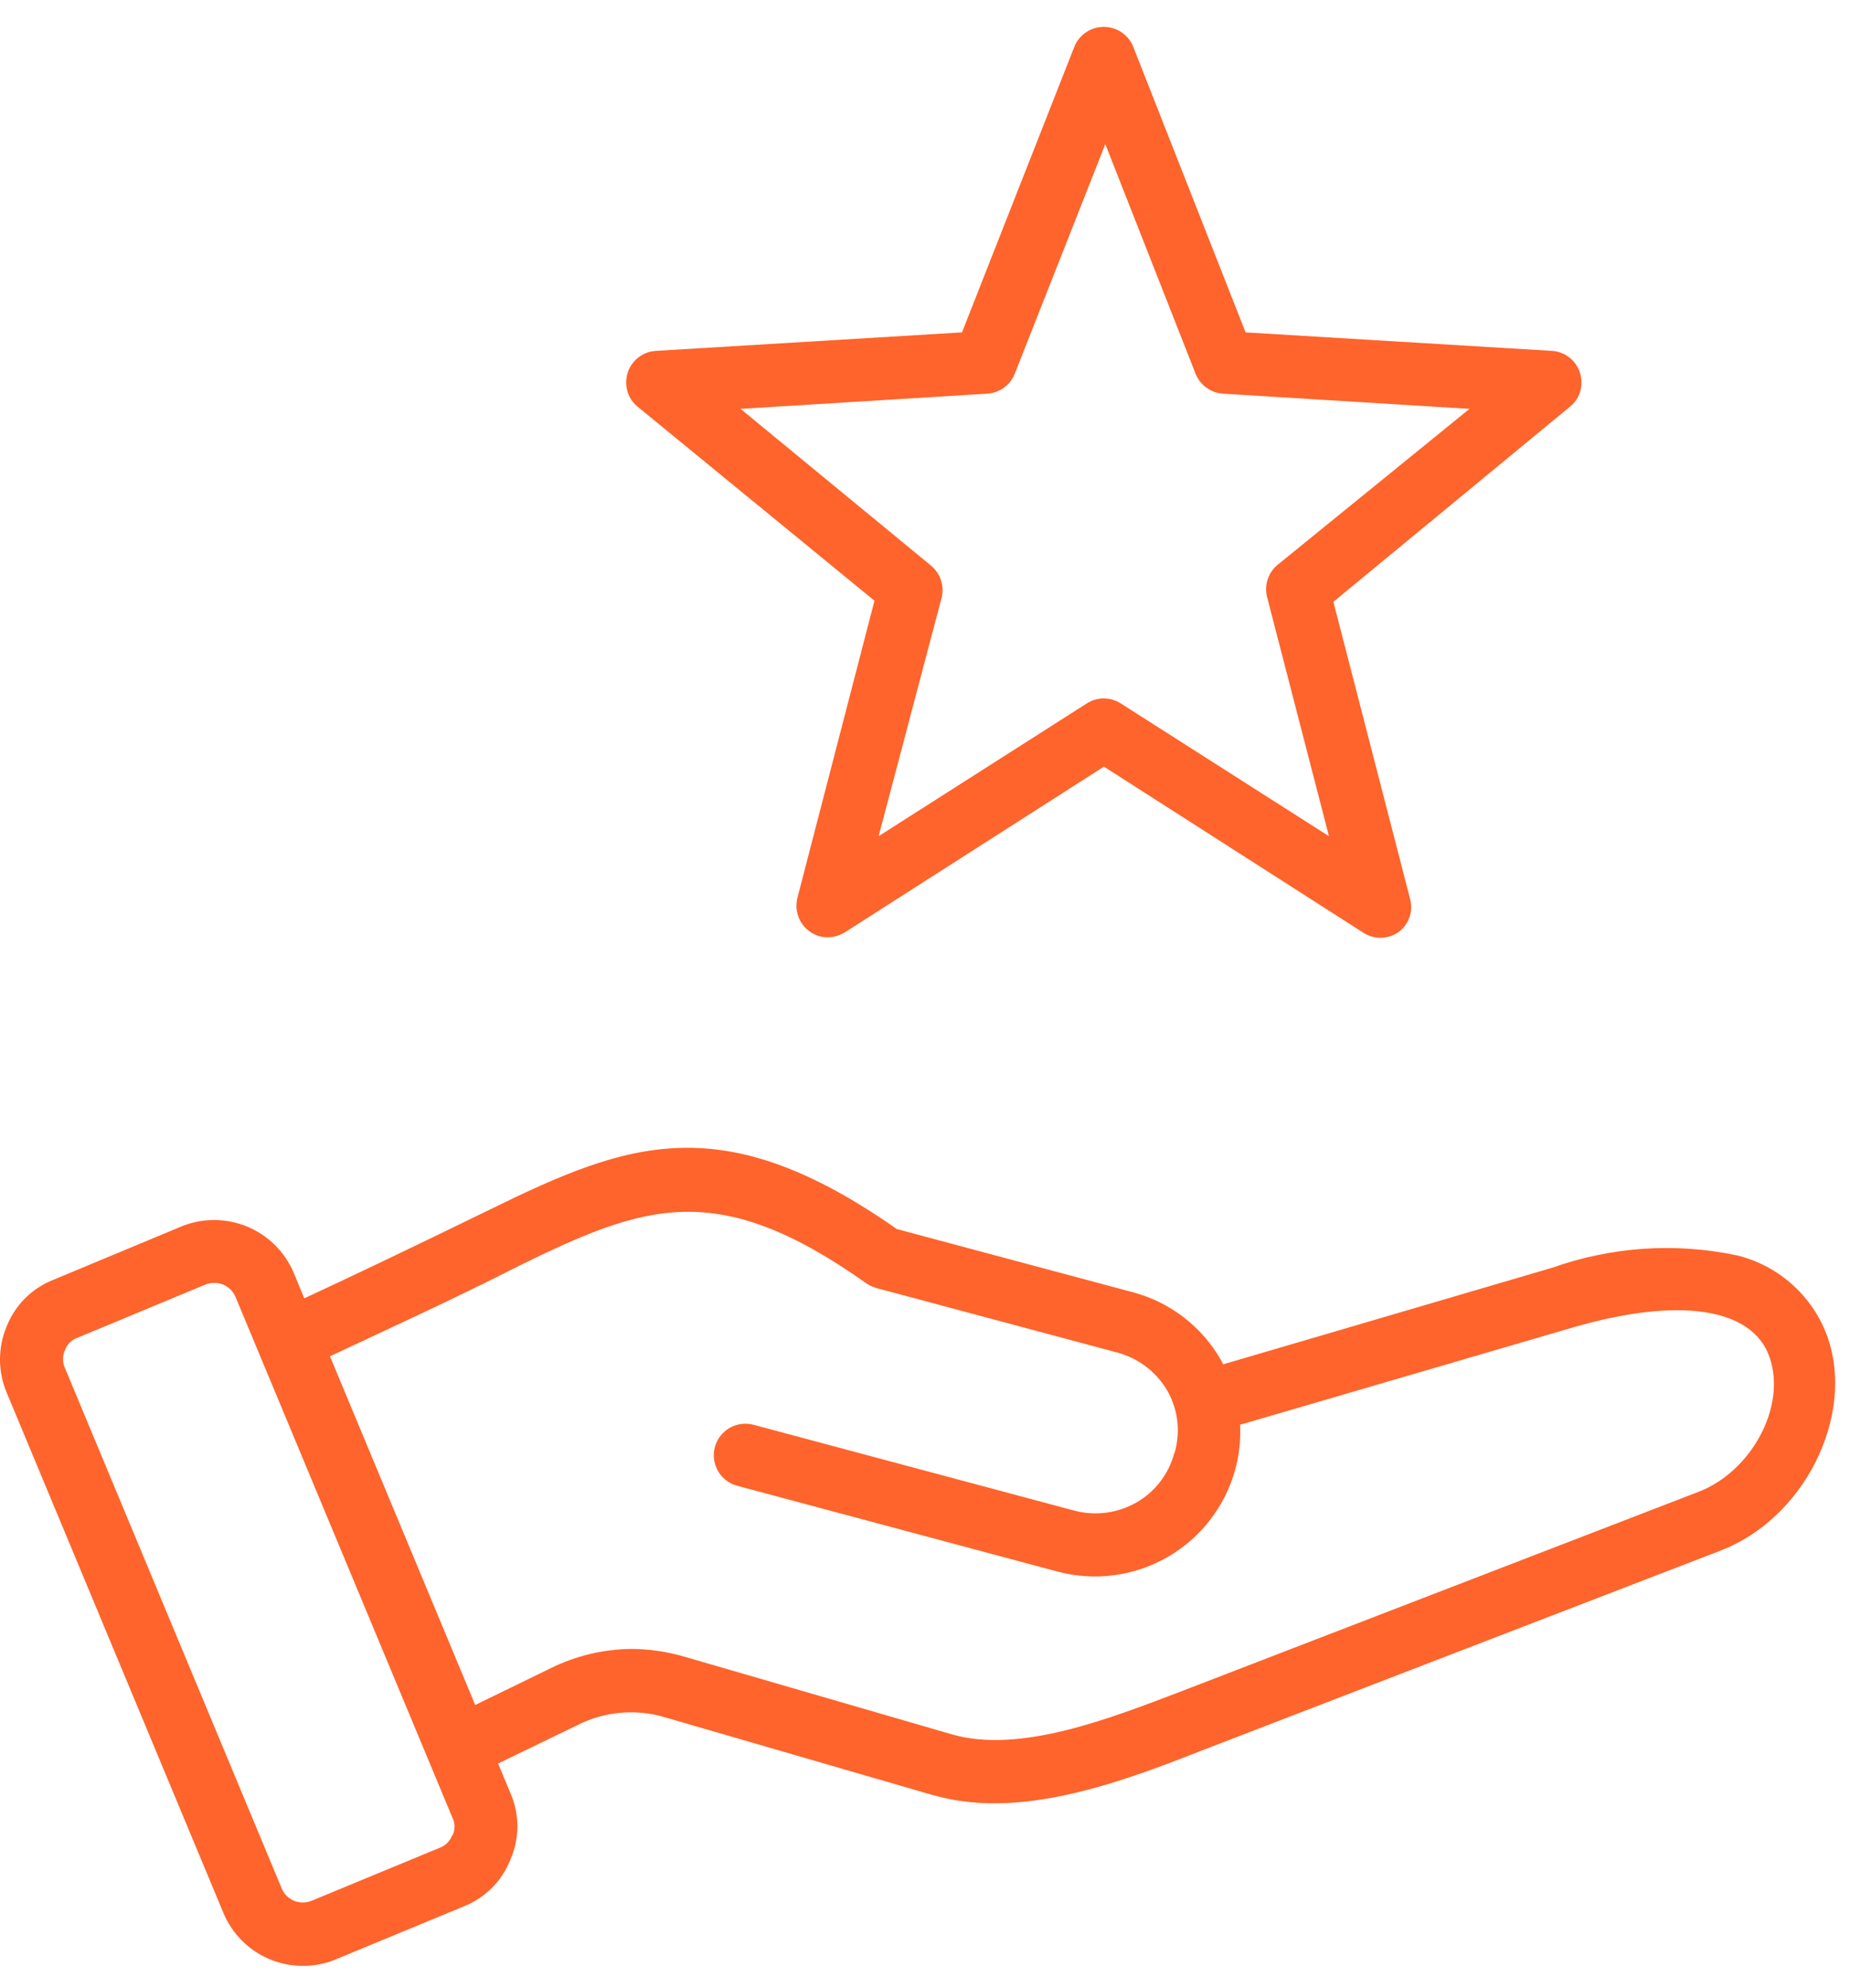
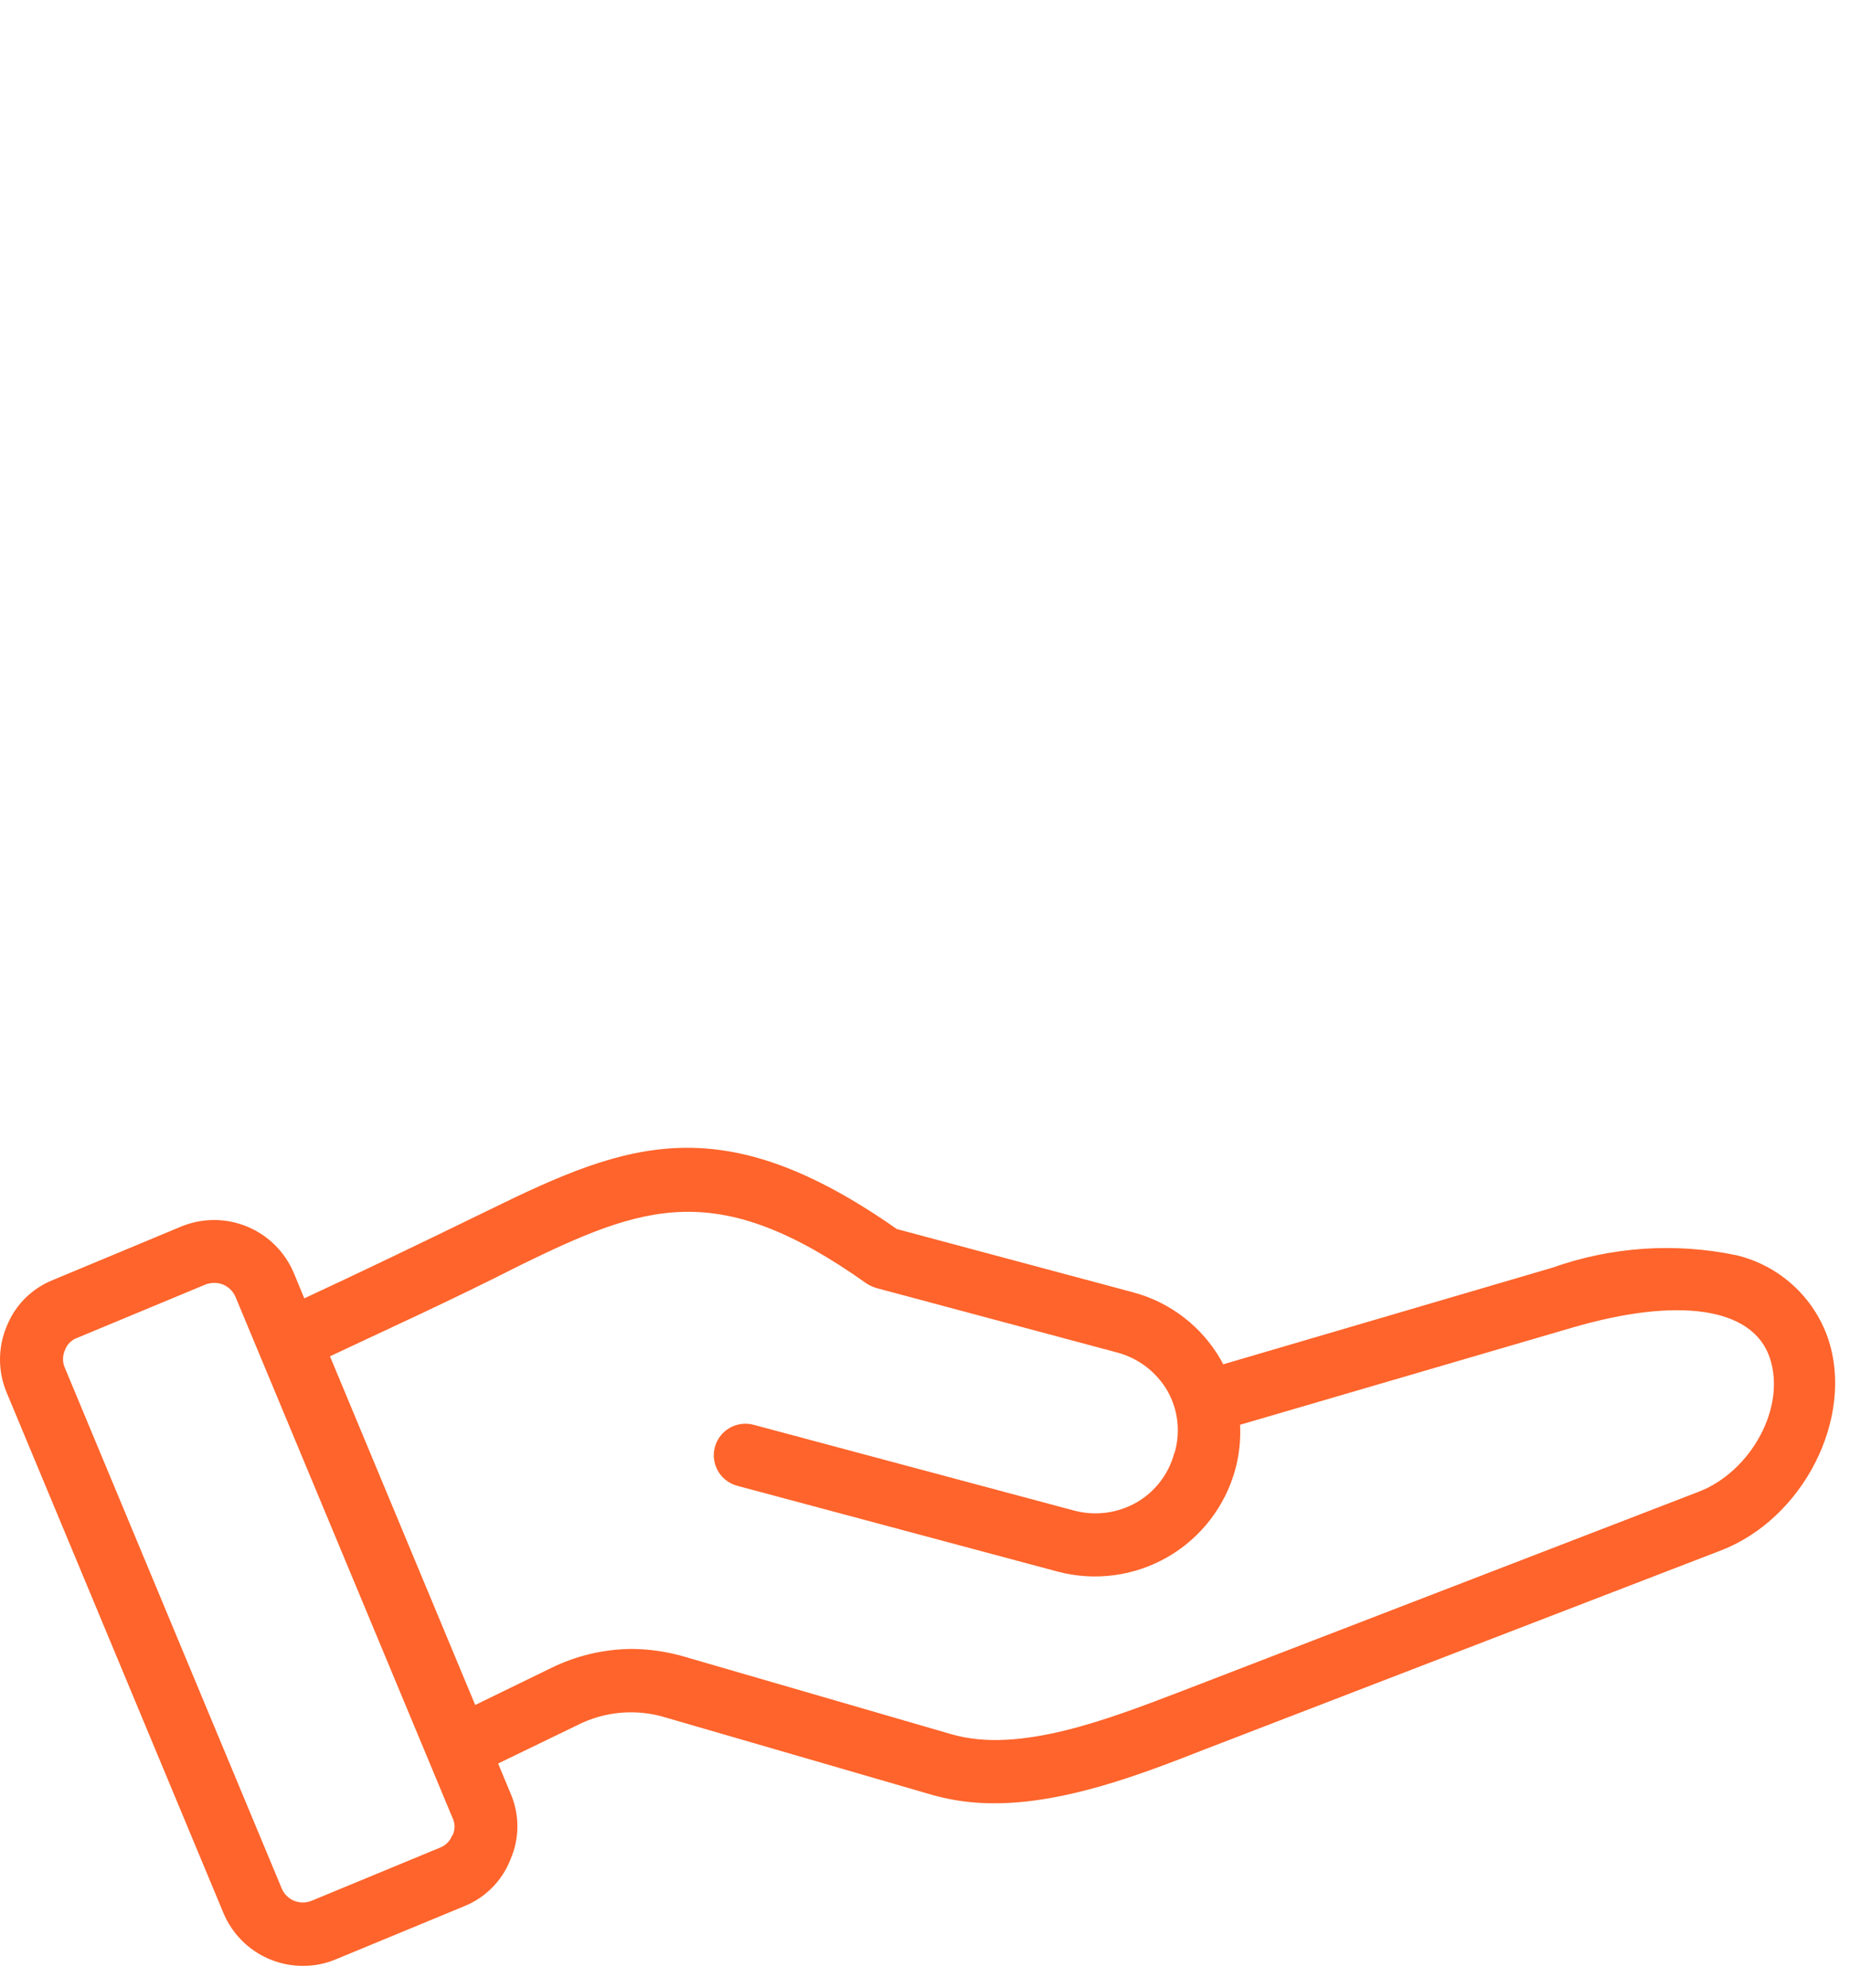
<svg xmlns="http://www.w3.org/2000/svg" width="67" height="72" viewBox="0 0 67 72" fill="none">
-   <path d="M31.67 21.76L28.88 32.52C28.804 32.814 28.847 33.127 29.001 33.389C29.155 33.651 29.406 33.842 29.7 33.92C29.852 33.956 30.011 33.961 30.165 33.935C30.32 33.91 30.467 33.853 30.6 33.77L39.98 27.77L49.35 33.77C49.54 33.9 49.765 33.97 49.995 33.97C50.225 33.97 50.45 33.9 50.64 33.77C50.825 33.637 50.965 33.452 51.042 33.237C51.119 33.023 51.129 32.79 51.07 32.57L48.29 21.8L56.86 14.73C56.978 14.637 57.075 14.52 57.145 14.388C57.216 14.255 57.258 14.11 57.27 13.96C57.285 13.808 57.269 13.654 57.224 13.508C57.178 13.362 57.104 13.227 57.005 13.11C56.906 12.994 56.785 12.898 56.648 12.829C56.511 12.761 56.363 12.72 56.21 12.71L45.11 12.04L41.04 1.69C40.954 1.478 40.806 1.297 40.617 1.169C40.427 1.042 40.203 0.974 39.975 0.974C39.746 0.974 39.523 1.042 39.333 1.169C39.144 1.297 38.996 1.478 38.91 1.69L34.84 12.04L23.75 12.71C23.6 12.719 23.454 12.757 23.319 12.823C23.184 12.889 23.063 12.98 22.964 13.093C22.864 13.205 22.788 13.336 22.739 13.478C22.691 13.62 22.671 13.77 22.68 13.92C22.687 14.076 22.728 14.229 22.798 14.369C22.869 14.508 22.968 14.631 23.09 14.73L31.67 21.76ZM46.27 20.46C46.102 20.599 45.977 20.783 45.91 20.99C45.843 21.197 45.836 21.419 45.89 21.63L48.13 30.29L40.59 25.48C40.406 25.362 40.193 25.3 39.975 25.3C39.757 25.3 39.544 25.362 39.36 25.48L31.82 30.29L34.1 21.66C34.154 21.449 34.147 21.227 34.079 21.02C34.012 20.813 33.888 20.629 33.72 20.49L26.82 14.81L35.75 14.26C35.968 14.247 36.178 14.173 36.355 14.045C36.532 13.918 36.669 13.742 36.75 13.54L40.03 5.22L43.3 13.54C43.381 13.742 43.518 13.918 43.695 14.045C43.873 14.173 44.082 14.247 44.3 14.26L53.22 14.81L46.27 20.46Z" fill="#FE642B" />
  <path d="M66.2 48.47C65.944 47.732 65.507 47.071 64.928 46.547C64.35 46.022 63.649 45.652 62.89 45.47C60.667 45.004 58.359 45.16 56.22 45.92L44.3 49.42L44.21 49.25C43.867 48.654 43.409 48.131 42.864 47.712C42.318 47.293 41.694 46.987 41.029 46.81L32.48 44.52C26.14 40.08 22.75 41.36 17.75 43.81C15.21 45.05 12.749 46.23 11.02 47.03L10.64 46.11C10.319 45.348 9.71 44.744 8.946 44.429C8.182 44.114 7.324 44.114 6.56 44.43L1.93 46.36C1.547 46.511 1.2 46.739 0.909 47.029C0.618 47.32 0.39 47.668 0.24 48.05C0.081 48.429 0 48.835 0 49.245C0 49.655 0.081 50.062 0.24 50.44L8.09 69.29C8.327 69.86 8.729 70.347 9.243 70.689C9.758 71.031 10.362 71.212 10.979 71.21C11.388 71.212 11.793 71.13 12.17 70.97L16.81 69.05C17.191 68.897 17.537 68.667 17.826 68.374C18.115 68.082 18.341 67.733 18.489 67.35C18.653 66.973 18.738 66.566 18.738 66.155C18.738 65.744 18.653 65.337 18.489 64.96L18.04 63.88L20.89 62.5C21.891 61.985 23.055 61.885 24.13 62.22L33.77 65.02C34.502 65.225 35.259 65.326 36.02 65.32C38.62 65.32 41.38 64.25 43.6 63.38L62.279 56.18C65.309 55.04 67.18 51.35 66.2 48.47ZM16.38 66.47C16.343 66.575 16.284 66.671 16.206 66.75C16.128 66.829 16.034 66.891 15.93 66.93L11.29 68.85C11.188 68.892 11.08 68.915 10.97 68.915C10.861 68.915 10.752 68.894 10.651 68.852C10.55 68.811 10.457 68.749 10.38 68.671C10.302 68.594 10.241 68.501 10.2 68.4L2.35 49.55C2.305 49.449 2.282 49.34 2.282 49.23C2.282 49.12 2.305 49.011 2.35 48.91C2.386 48.806 2.446 48.712 2.524 48.634C2.602 48.556 2.696 48.497 2.8 48.46L7.44 46.53C7.542 46.49 7.65 46.47 7.76 46.47C7.924 46.469 8.085 46.517 8.222 46.608C8.359 46.699 8.466 46.828 8.53 46.98L16.38 65.83C16.434 65.933 16.462 66.048 16.462 66.165C16.462 66.282 16.434 66.397 16.38 66.5V66.47ZM42.529 52.63C42.431 53.007 42.258 53.36 42.021 53.669C41.784 53.978 41.488 54.237 41.15 54.43C40.469 54.815 39.666 54.919 38.91 54.72L27.29 51.61C26.997 51.532 26.684 51.573 26.422 51.725C26.159 51.877 25.968 52.127 25.89 52.42C25.811 52.713 25.853 53.025 26.005 53.288C26.157 53.55 26.407 53.742 26.7 53.82L38.31 56.93C39.654 57.285 41.084 57.094 42.289 56.399C43.493 55.704 44.374 54.562 44.739 53.22C44.881 52.696 44.938 52.152 44.91 51.61L56.91 48.1C60.79 46.96 63.47 47.36 64.09 49.17C64.71 50.98 63.4 53.32 61.51 54.04L42.82 61.25C40.2 62.25 36.93 63.54 34.46 62.82L24.82 60.02C24.19 59.832 23.537 59.734 22.88 59.73C21.859 59.737 20.854 59.977 19.94 60.43L17.21 61.76L11.95 49.13C13.83 48.24 16.29 47.13 18.8 45.85C23.34 43.63 25.97 42.65 31.38 46.49C31.494 46.564 31.619 46.622 31.75 46.66L40.489 49C41.243 49.209 41.886 49.704 42.279 50.38C42.474 50.723 42.596 51.102 42.639 51.494C42.682 51.886 42.645 52.283 42.529 52.66V52.63Z" fill="#FE642B" />
</svg>